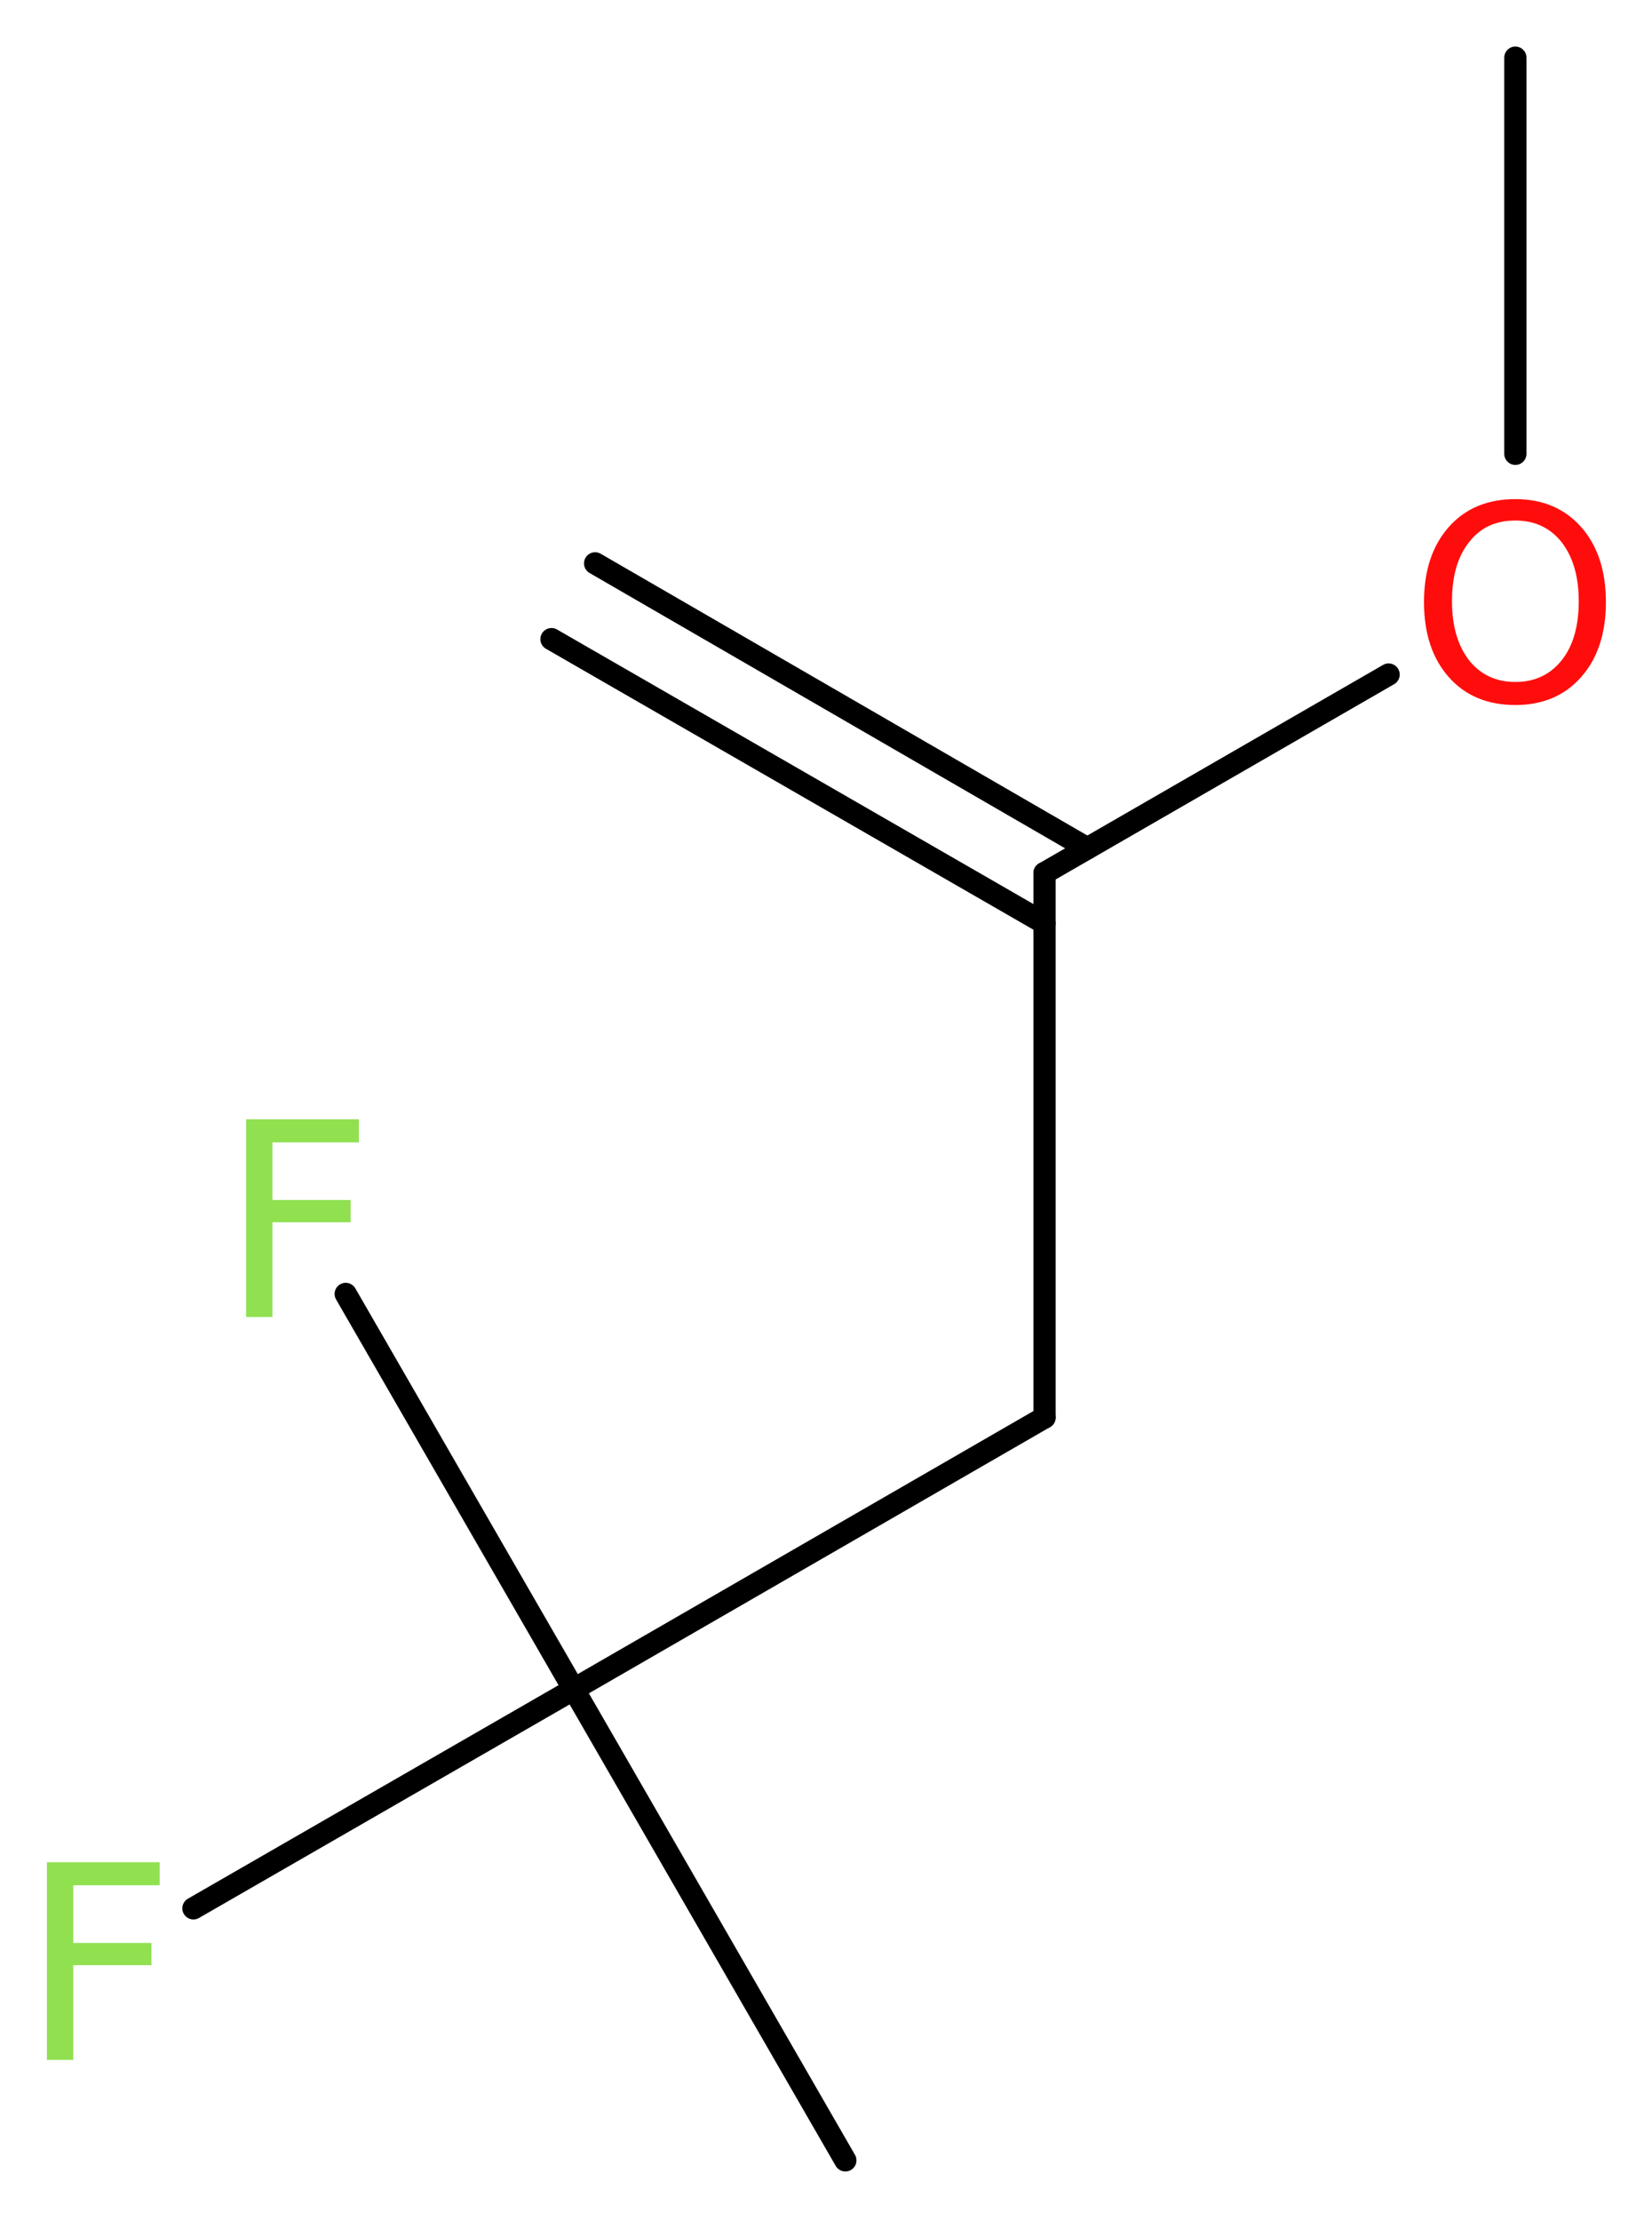
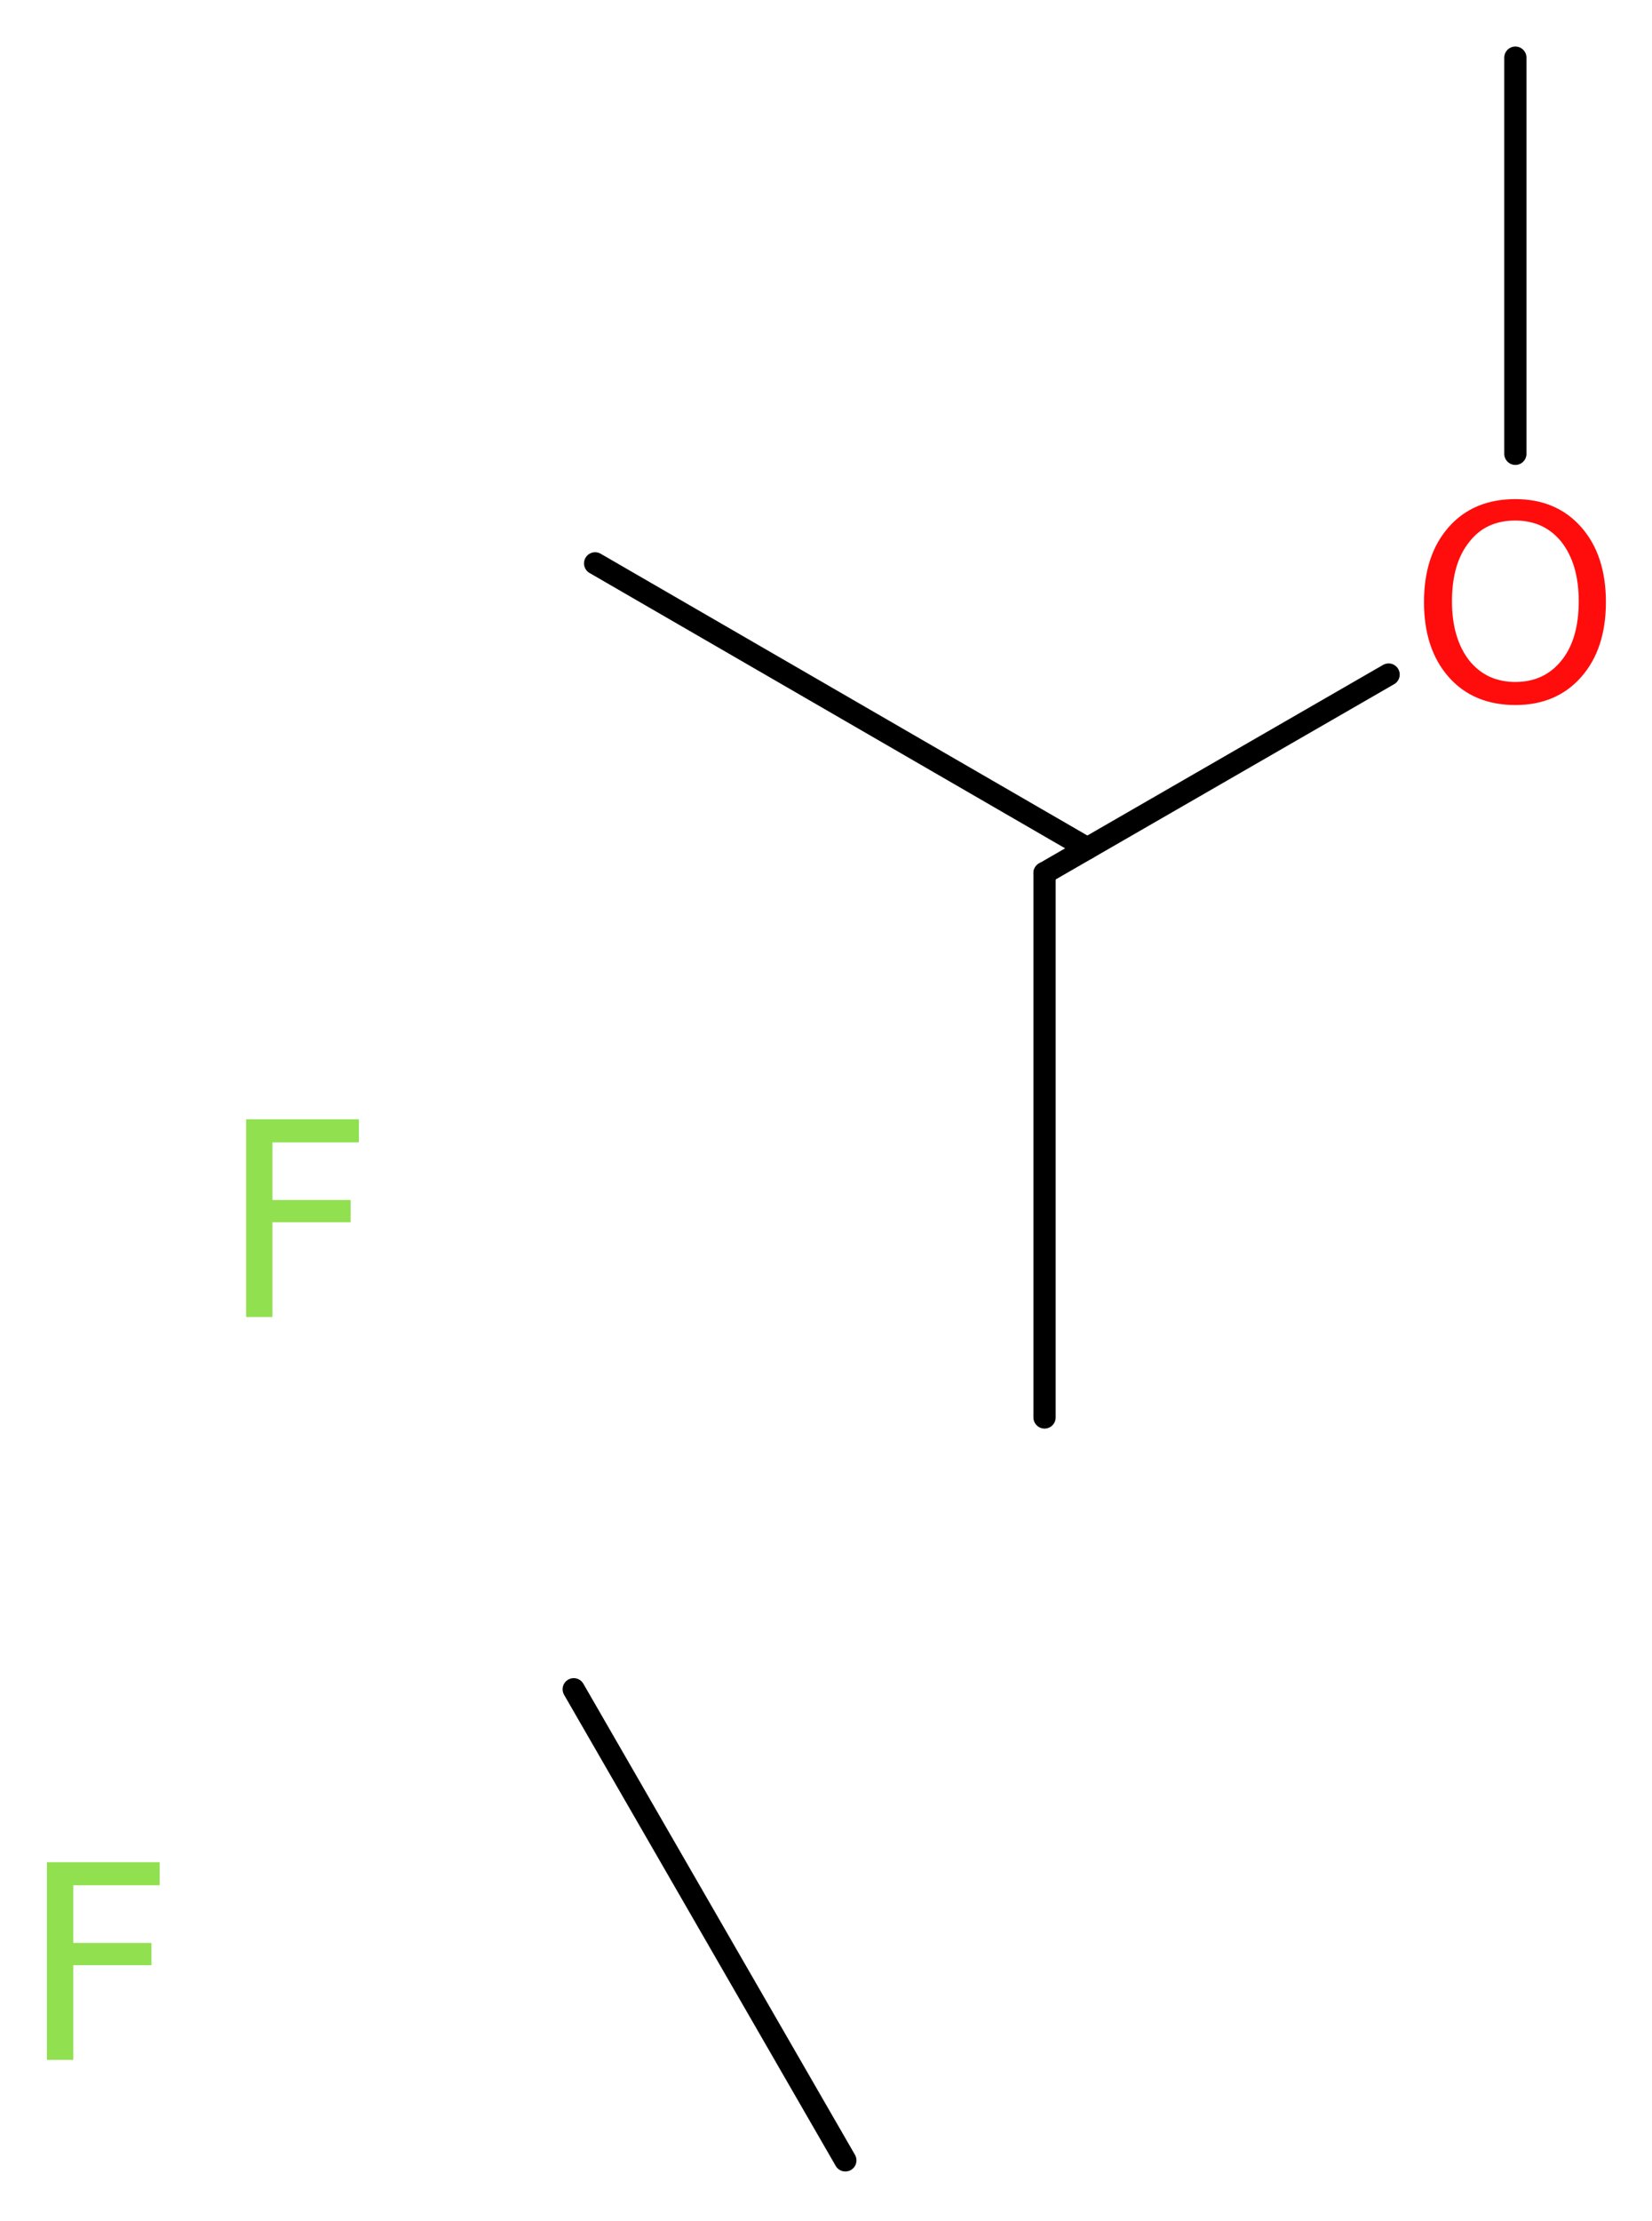
<svg xmlns="http://www.w3.org/2000/svg" version="1.2" width="20.07mm" height="26.97mm" viewBox="0 0 20.07 26.97">
  <desc>Generated by the Chemistry Development Kit (http://github.com/cdk)</desc>
  <g stroke-linecap="round" stroke-linejoin="round" stroke="#000000" stroke-width=".27" fill="#90E050">
    <rect x=".0" y=".0" width="21.0" height="27.0" fill="#FFFFFF" stroke="none" />
    <g id="mol1" class="mol">
      <g id="mol1bnd1" class="bond">
        <line x1="7.23" y1="6.84" x2="13.21" y2="10.3" />
-         <line x1="6.7" y1="7.76" x2="12.69" y2="11.21" />
      </g>
      <line id="mol1bnd2" class="bond" x1="12.69" y1="10.6" x2="12.69" y2="17.21" />
-       <line id="mol1bnd3" class="bond" x1="12.69" y1="17.21" x2="6.97" y2="20.51" />
      <line id="mol1bnd4" class="bond" x1="6.97" y1="20.51" x2="10.27" y2="26.23" />
-       <line id="mol1bnd5" class="bond" x1="6.97" y1="20.51" x2="4.2" y2="15.71" />
-       <line id="mol1bnd6" class="bond" x1="6.97" y1="20.51" x2="2.35" y2="23.17" />
      <line id="mol1bnd7" class="bond" x1="12.69" y1="10.6" x2="16.87" y2="8.19" />
      <line id="mol1bnd8" class="bond" x1="18.41" y1="5.51" x2="18.41" y2=".7" />
      <path id="mol1atm6" class="atom" d="M2.98 13.59h1.38v.28h-1.05v.7h.95v.27h-.95v1.15h-.32v-2.4z" stroke="none" />
      <path id="mol1atm7" class="atom" d="M.56 22.61h1.38v.28h-1.05v.7h.95v.27h-.95v1.15h-.32v-2.4z" stroke="none" />
      <path id="mol1atm8" class="atom" d="M18.41 6.32q-.36 .0 -.56 .26q-.21 .26 -.21 .72q.0 .45 .21 .72q.21 .26 .56 .26q.35 .0 .56 -.26q.21 -.26 .21 -.72q.0 -.45 -.21 -.72q-.21 -.26 -.56 -.26zM18.41 6.06q.5 .0 .8 .34q.3 .34 .3 .91q.0 .57 -.3 .91q-.3 .34 -.8 .34q-.51 .0 -.81 -.34q-.3 -.34 -.3 -.91q.0 -.57 .3 -.91q.3 -.34 .81 -.34z" stroke="none" fill="#FF0D0D" />
    </g>
  </g>
</svg>